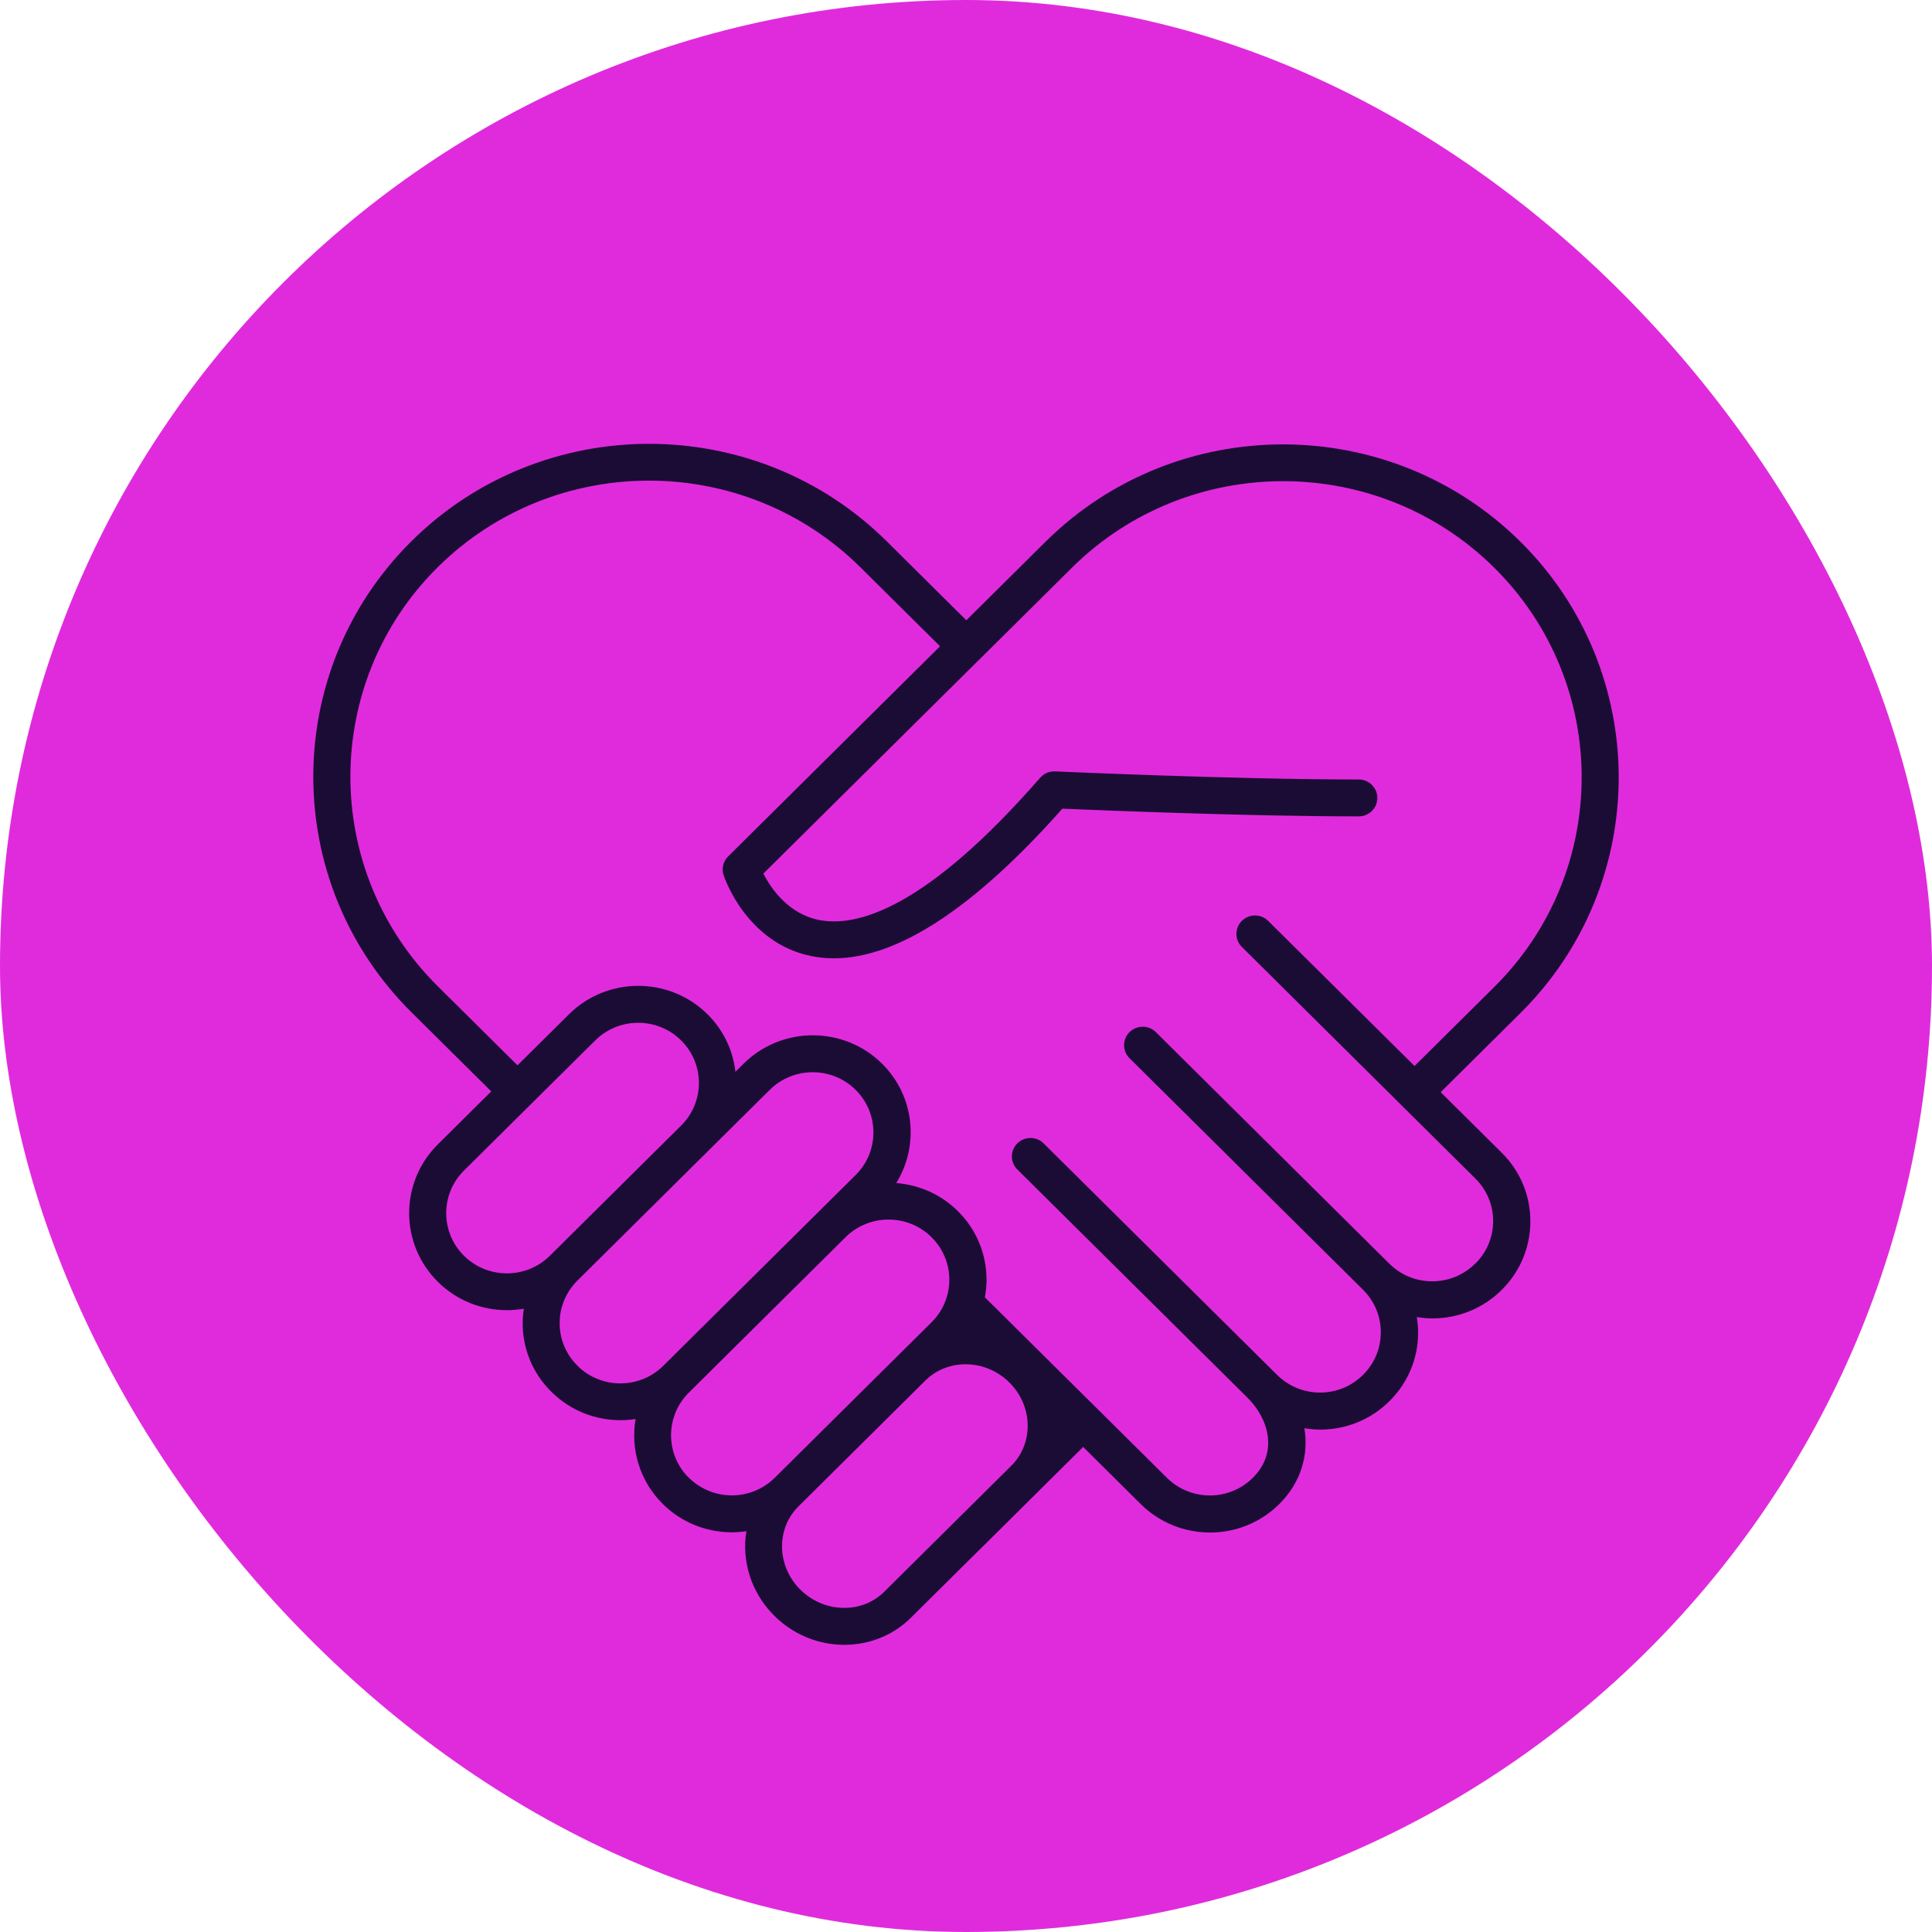
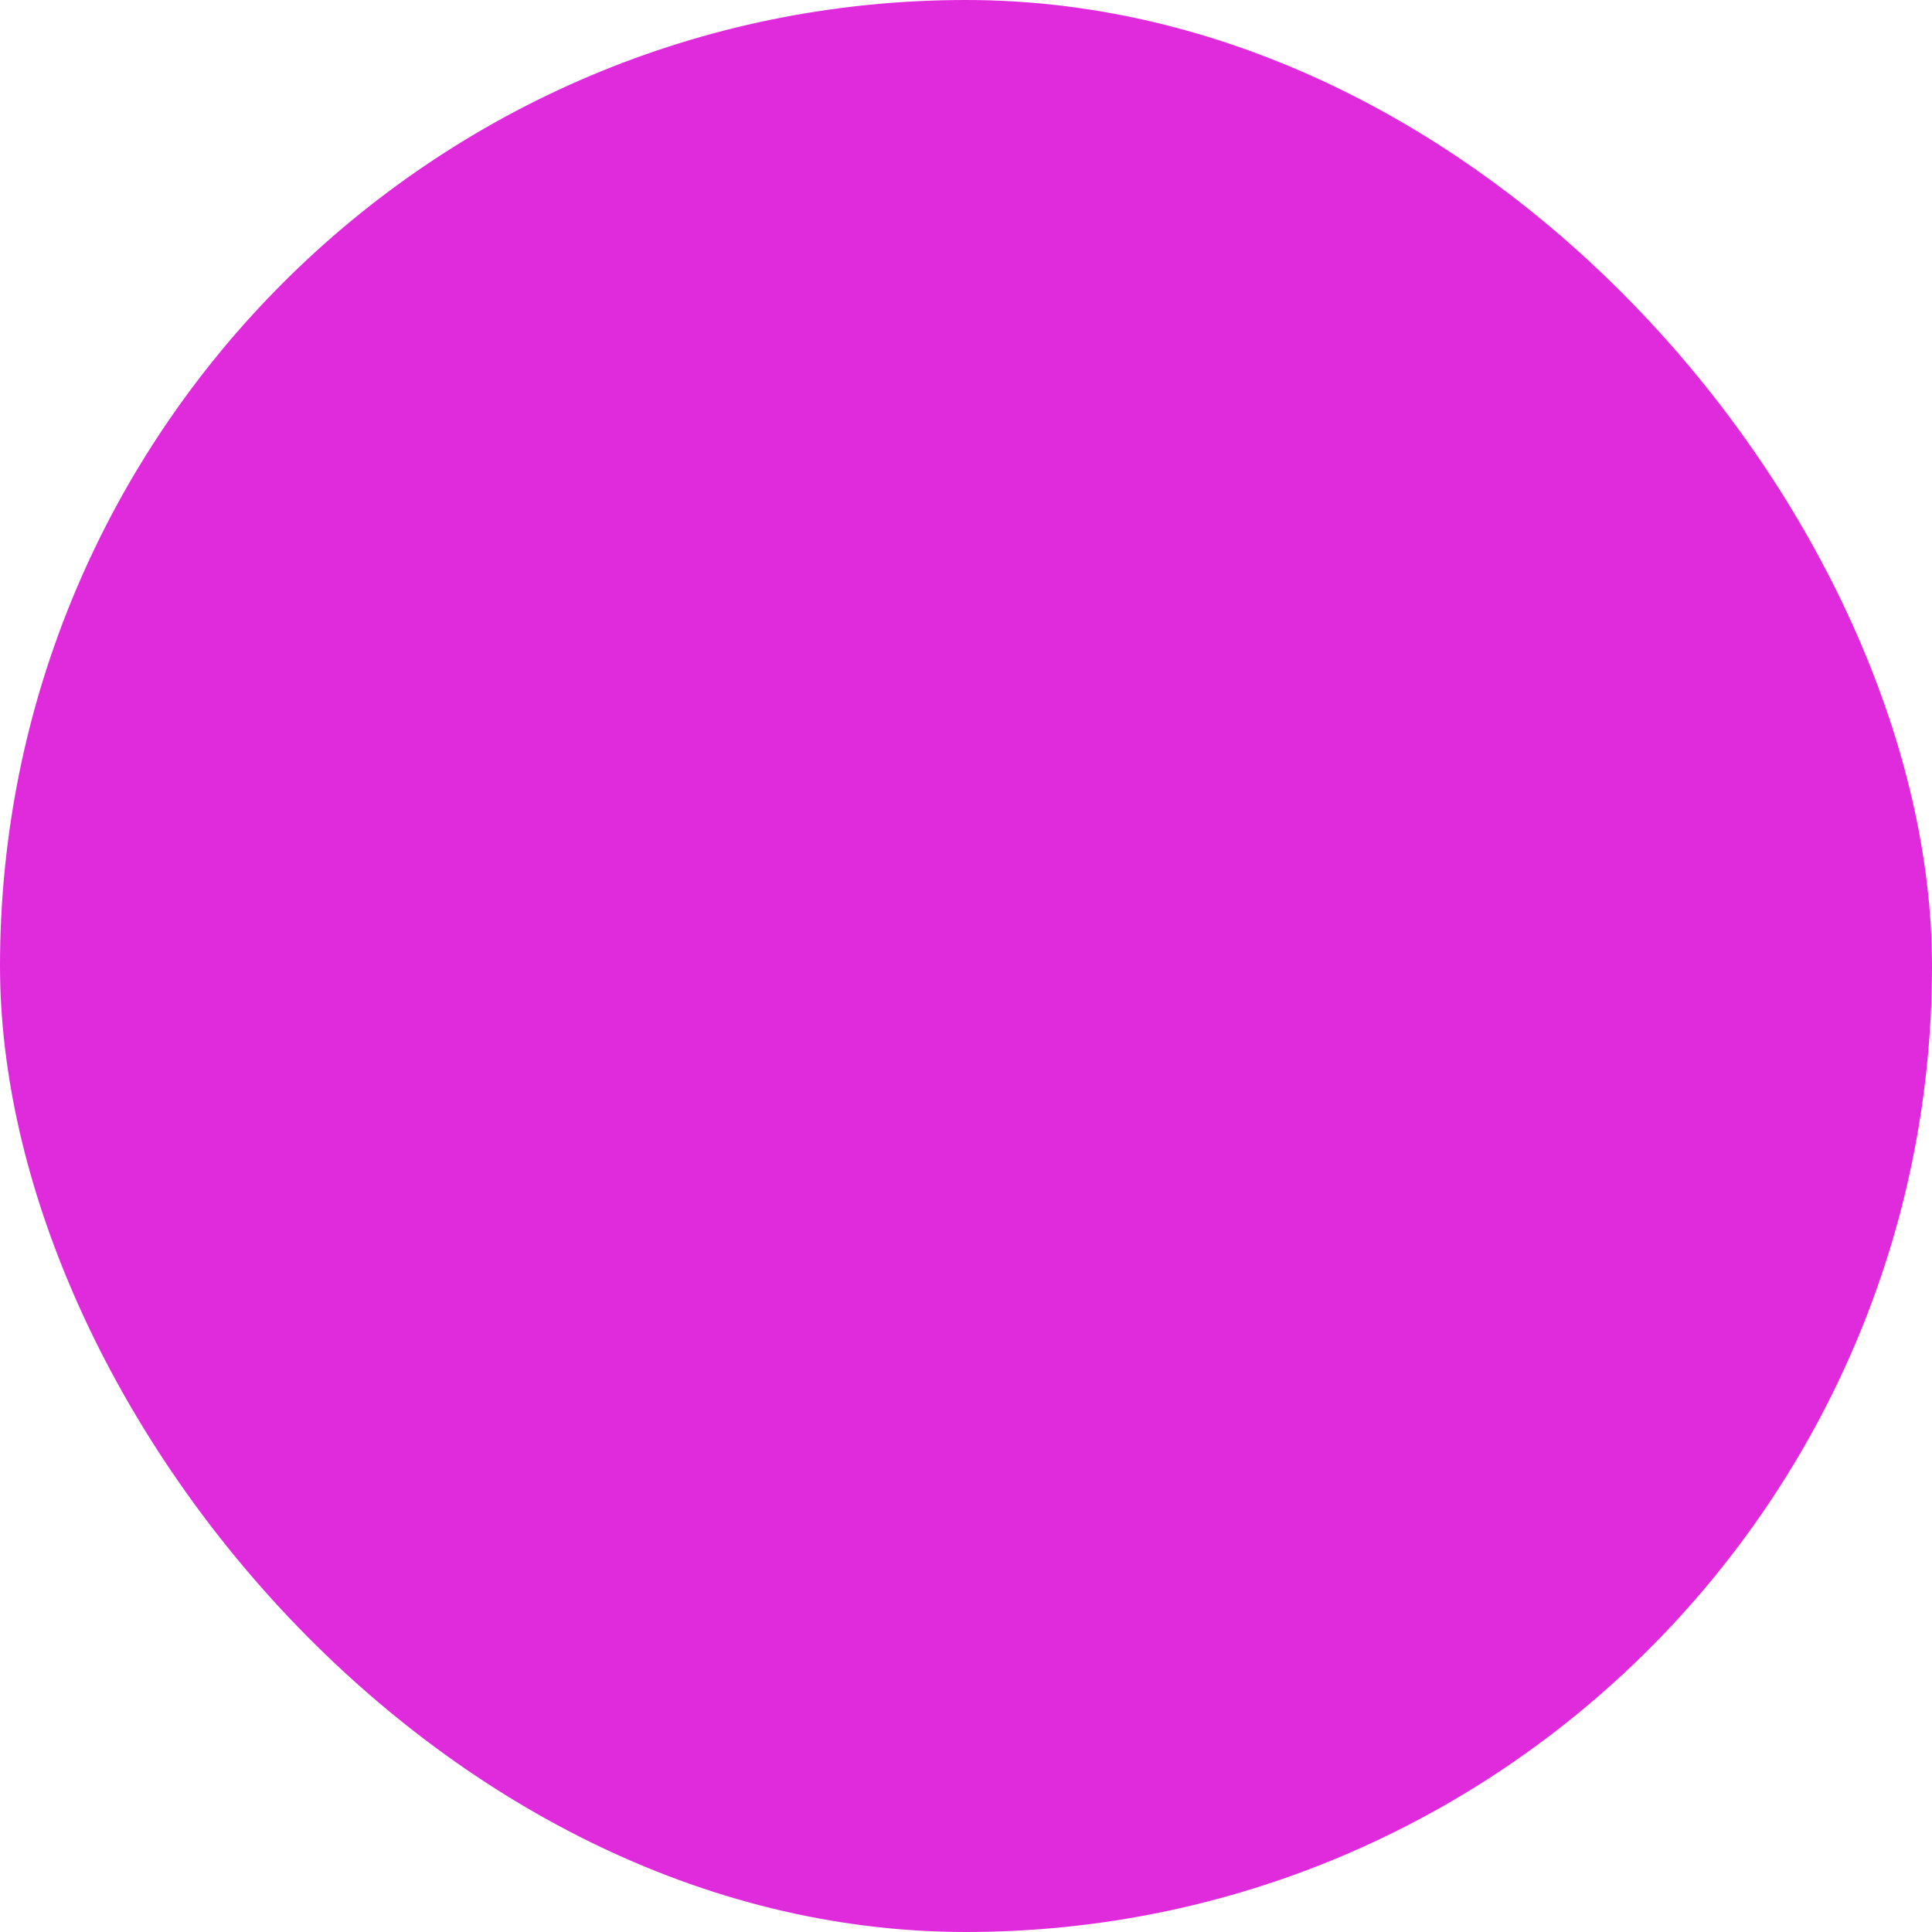
<svg xmlns="http://www.w3.org/2000/svg" width="74" height="74" viewBox="0 0 74 74" fill="none">
  <rect width="74" height="74" rx="37" fill="#E02BDD" />
-   <path d="M55.183 41.831L58.241 38.798C63.253 33.823 63.253 25.729 58.241 20.753C53.223 15.777 45.061 15.777 40.043 20.753L37.013 23.758L33.959 20.728C28.941 15.757 20.779 15.757 15.761 20.728C10.746 25.701 10.746 33.796 15.761 38.774L18.816 41.803L16.769 43.834C15.306 45.284 15.306 47.644 16.769 49.094C17.499 49.821 18.461 50.183 19.421 50.183C19.636 50.183 19.851 50.163 20.064 50.126C20.036 50.307 20.019 50.49 20.019 50.679C20.019 51.673 20.409 52.607 21.119 53.309C21.849 54.035 22.811 54.397 23.771 54.397C23.964 54.397 24.154 54.38 24.344 54.35C24.149 55.498 24.494 56.72 25.384 57.603C26.114 58.329 27.076 58.691 28.036 58.691C28.221 58.691 28.406 58.674 28.588 58.647C28.404 59.782 28.761 60.999 29.659 61.889C30.363 62.589 31.294 62.983 32.279 63C32.301 63 32.321 63 32.343 63C33.311 63 34.214 62.633 34.891 61.961L37.511 59.363C37.511 59.363 37.518 59.358 37.521 59.356L41.488 55.421L43.693 57.61C44.423 58.334 45.386 58.699 46.346 58.699C47.306 58.699 48.266 58.337 48.998 57.61C49.818 56.797 50.136 55.743 49.961 54.705C50.158 54.737 50.361 54.757 50.566 54.757C51.568 54.757 52.511 54.37 53.218 53.669C53.926 52.967 54.318 52.032 54.318 51.038C54.318 50.837 54.298 50.639 54.266 50.446C54.463 50.478 54.661 50.498 54.863 50.498C55.866 50.498 56.808 50.111 57.516 49.409C58.223 48.708 58.616 47.773 58.616 46.779C58.616 45.785 58.226 44.85 57.516 44.149L55.188 41.84L55.183 41.831ZM21.061 48.098C20.154 48.998 18.679 48.998 17.771 48.098C16.864 47.198 16.864 45.735 17.771 44.835L20.314 42.314C20.314 42.314 20.321 42.309 20.324 42.306C20.326 42.304 20.329 42.299 20.331 42.297L22.799 39.85C23.251 39.401 23.849 39.175 24.444 39.175C25.039 39.175 25.636 39.401 26.089 39.85C26.996 40.75 26.996 42.212 26.089 43.112L21.109 48.051L21.061 48.098ZM22.119 52.31C21.679 51.874 21.436 51.296 21.436 50.679C21.436 50.061 21.679 49.484 22.119 49.047L22.489 48.68L27.096 44.111L29.483 41.744C29.936 41.295 30.534 41.069 31.128 41.069C31.724 41.069 32.321 41.295 32.773 41.744C33.681 42.644 33.681 44.106 32.773 45.006L25.406 52.312C24.499 53.212 23.024 53.212 22.116 52.312L22.119 52.31ZM26.384 56.604C25.476 55.704 25.476 54.241 26.384 53.341L26.416 53.309L32.389 47.386C32.841 46.938 33.438 46.712 34.033 46.712C34.629 46.712 35.226 46.938 35.678 47.386C36.118 47.823 36.361 48.403 36.361 49.018C36.361 49.632 36.118 50.213 35.678 50.649L29.676 56.601C28.768 57.501 27.294 57.501 26.386 56.601L26.384 56.604ZM33.876 60.96C33.459 61.374 32.894 61.602 32.294 61.584C31.681 61.575 31.101 61.327 30.656 60.888C29.748 59.988 29.716 58.557 30.584 57.697L35.441 52.88C35.849 52.476 36.396 52.255 36.983 52.255C36.996 52.255 37.011 52.255 37.023 52.255C37.636 52.265 38.216 52.513 38.661 52.952C39.568 53.852 39.601 55.282 38.733 56.143L33.876 60.96ZM56.503 48.4C56.063 48.837 55.478 49.077 54.858 49.077C54.238 49.077 53.653 48.837 53.213 48.4L44.271 39.532C43.993 39.257 43.543 39.257 43.263 39.532C42.986 39.808 42.986 40.256 43.263 40.532L52.206 49.399C52.646 49.836 52.888 50.413 52.888 51.031C52.888 51.648 52.646 52.226 52.206 52.662C51.766 53.098 51.181 53.339 50.561 53.339C49.941 53.339 49.356 53.098 48.916 52.662L48.798 52.545C48.798 52.545 48.796 52.543 48.793 52.541L39.973 43.794C39.696 43.519 39.246 43.519 38.966 43.794C38.688 44.069 38.688 44.518 38.966 44.793L47.793 53.547C48.581 54.333 48.976 55.622 47.986 56.604C47.078 57.504 45.603 57.504 44.696 56.604L41.996 53.926C41.996 53.926 41.991 53.919 41.988 53.916C41.986 53.914 41.981 53.911 41.978 53.909L37.723 49.69C37.763 49.469 37.786 49.246 37.786 49.018C37.786 48.023 37.396 47.089 36.688 46.387C36.031 45.735 35.188 45.381 34.328 45.314C35.214 43.881 35.036 41.982 33.786 40.742C32.324 39.292 29.944 39.292 28.481 40.742L28.169 41.052C28.076 40.246 27.721 39.465 27.099 38.848C25.636 37.398 23.256 37.398 21.794 38.848L19.821 40.804L16.766 37.775C12.306 33.347 12.306 26.147 16.766 21.725C21.229 17.304 28.488 17.304 32.951 21.725L36.006 24.754L27.889 32.804C27.699 32.992 27.631 33.27 27.716 33.523C27.751 33.63 28.601 36.126 31.086 36.622C31.363 36.676 31.648 36.706 31.941 36.706C34.376 36.706 37.313 34.782 40.691 30.974C42.141 31.036 47.868 31.269 52.043 31.269C52.436 31.269 52.756 30.952 52.756 30.563C52.756 30.174 52.436 29.856 52.043 29.856C47.283 29.856 40.481 29.549 40.411 29.546C40.188 29.539 39.983 29.626 39.841 29.789C35.466 34.805 32.824 35.521 31.378 35.239C30.186 35.005 29.523 34.016 29.238 33.461L37.516 25.255H37.518L41.053 21.749C45.516 17.324 52.776 17.324 57.238 21.749C61.696 26.175 61.696 33.374 57.238 37.799L54.181 40.831L48.573 35.271C48.296 34.995 47.846 34.995 47.566 35.271C47.288 35.546 47.288 35.995 47.566 36.27L56.508 45.138C56.948 45.574 57.191 46.152 57.191 46.769C57.191 47.386 56.948 47.964 56.508 48.4H56.503Z" fill="#1B0C35" />
</svg>